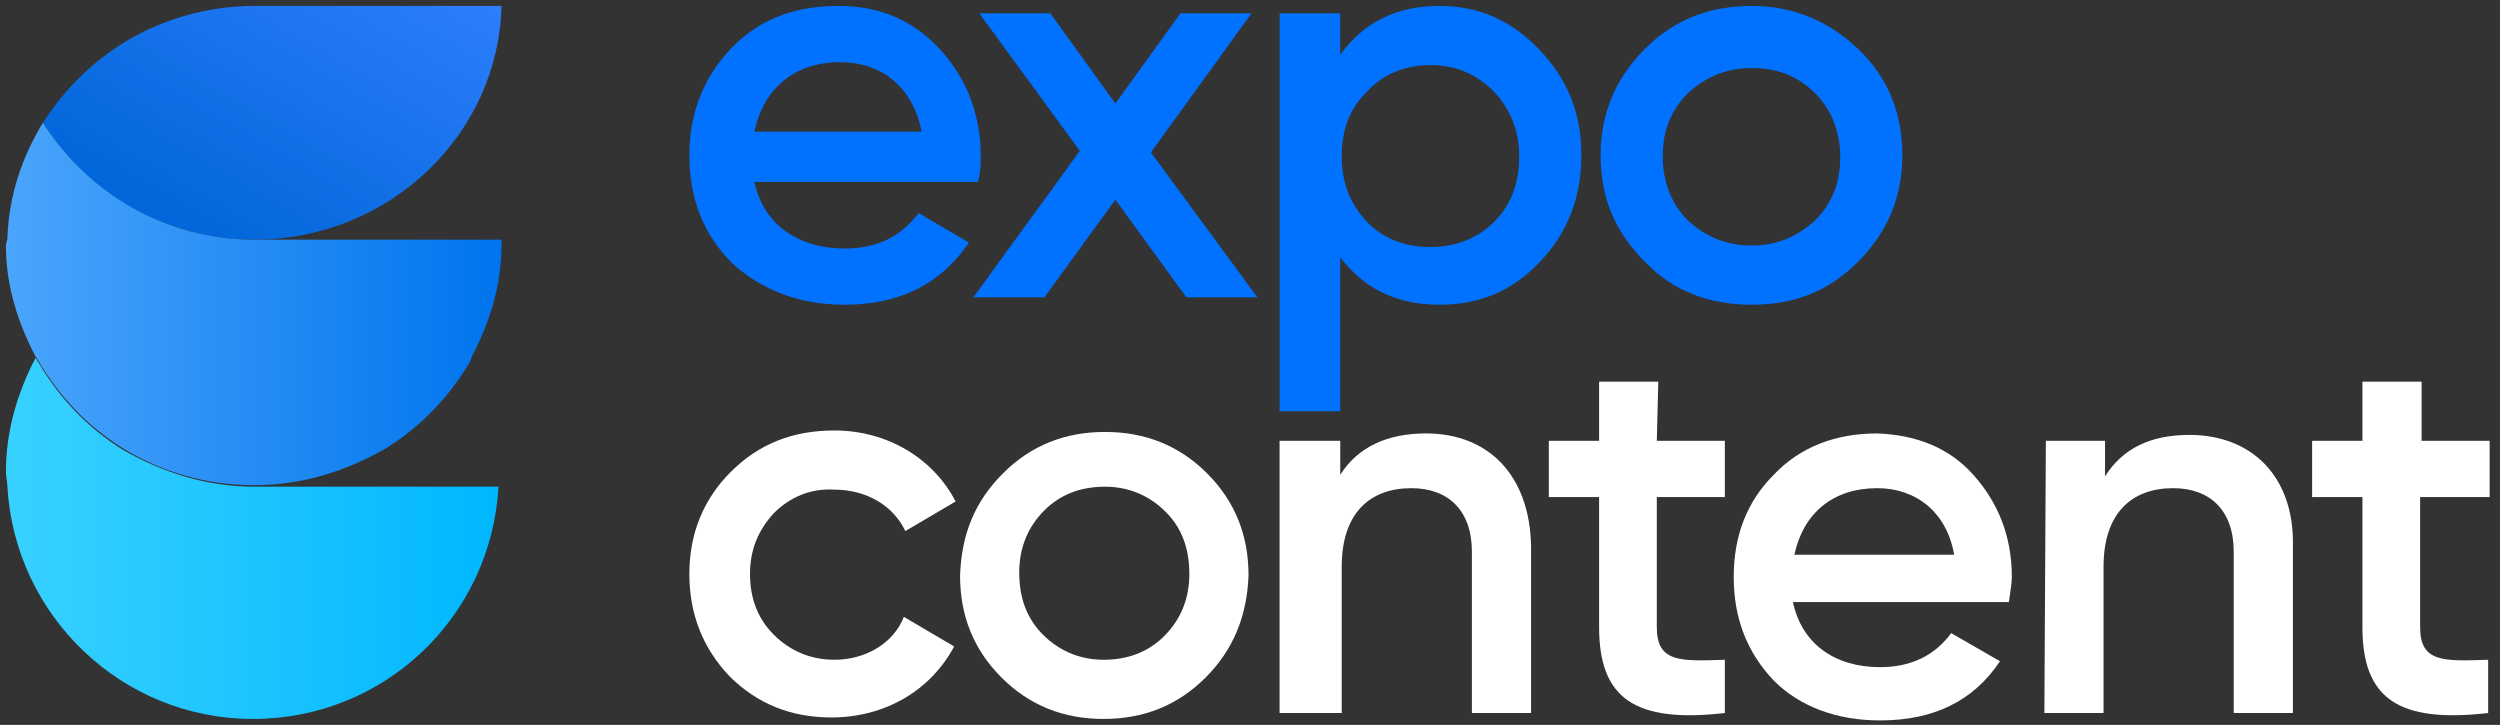
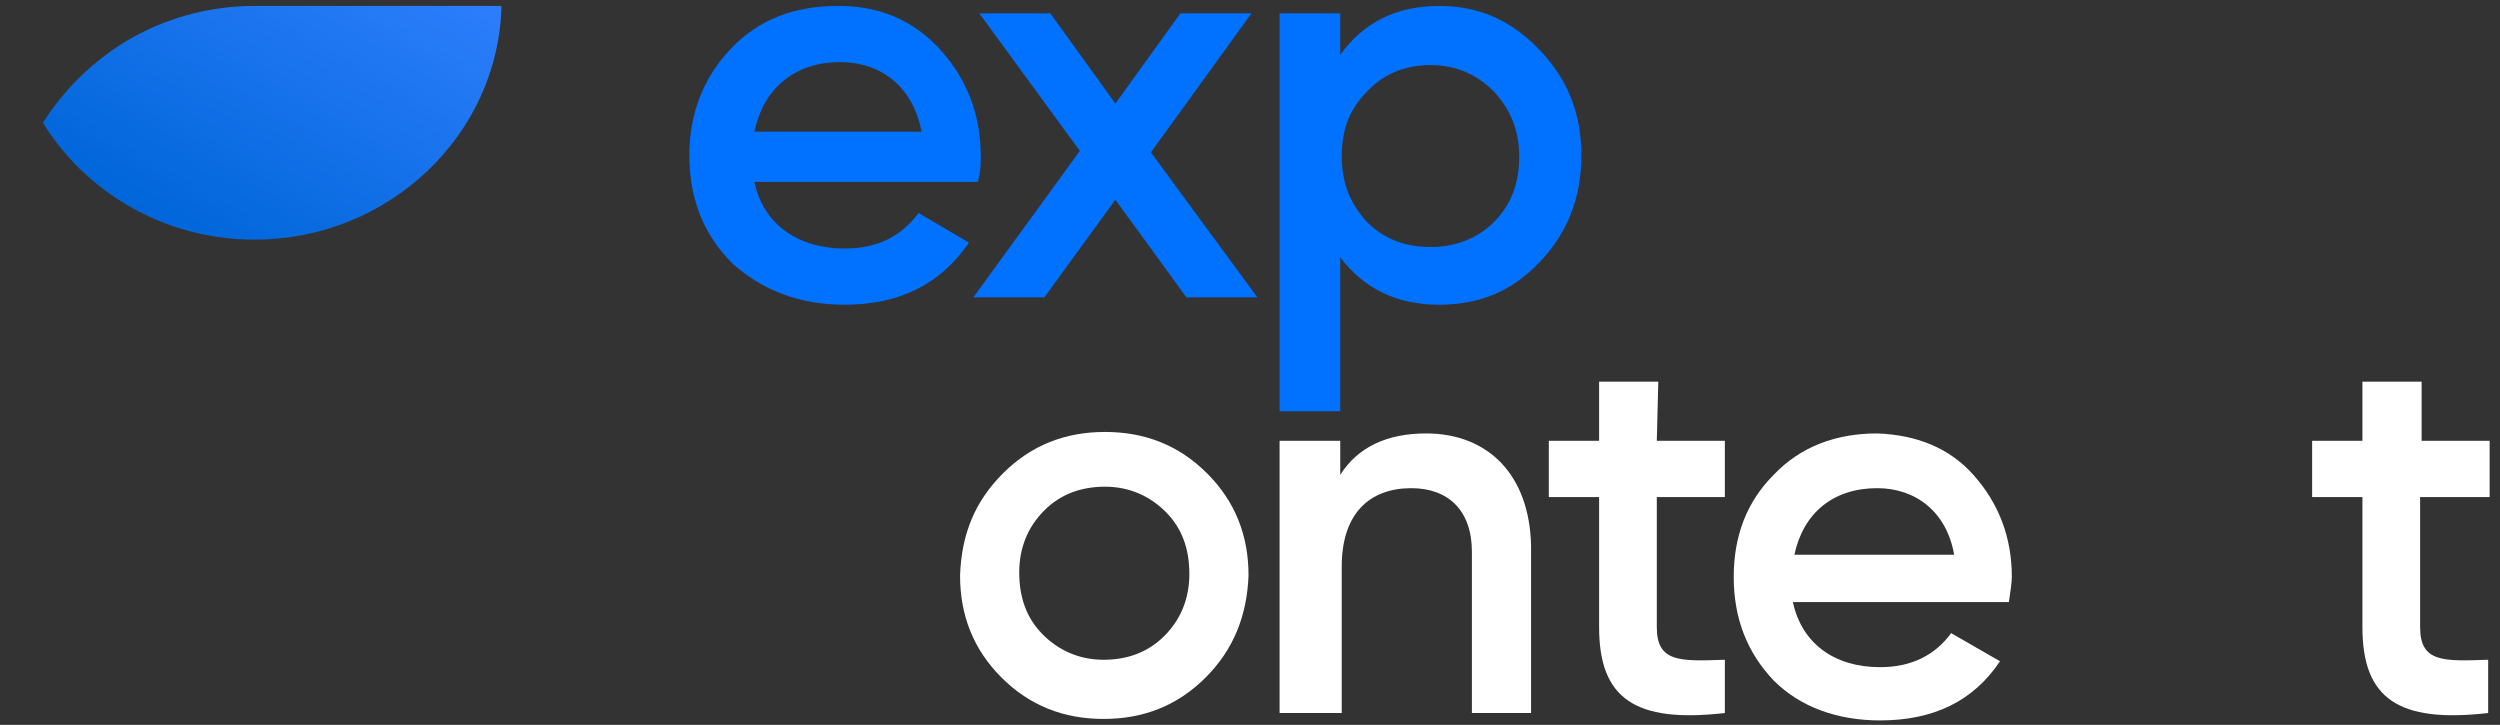
<svg xmlns="http://www.w3.org/2000/svg" id="Слой_1" x="0px" y="0px" viewBox="0 0 169 49" style="enable-background:new 0 0 169 49;" xml:space="preserve">
  <rect x="0" y="0" width="169" height="49" fill="#333333" stroke="none" />
  <style type="text/css"> .st0{fill:#0072FF;} .st1{fill:#FFFFFF;} .st2{fill:url(#SVGID_1_);} .st3{fill:url(#SVGID_2_);} .st4{fill:url(#SVGID_3_);} .st5{fill:url(#SVGID_4_);} </style>
  <g>
    <g>
      <g>
        <path class="st0" d="M51,12.3c0.6,2.9,3,4.5,6.1,4.5c2.2,0,3.8-0.8,5-2.4l3.4,2c-1.9,2.8-4.7,4.2-8.4,4.2c-3.1,0-5.6-1-7.6-2.8 c-1.9-1.9-2.9-4.3-2.9-7.3c0-2.9,1-5.3,2.8-7.2c1.9-2,4.3-2.9,7.3-2.9c2.8,0,5.1,1,6.9,3s2.7,4.4,2.7,7.2c0,0.4,0,1-0.2,1.7H51z M62.3,8.9c-0.6-3.1-2.8-4.7-5.5-4.7c-3.1,0-5.2,1.8-5.8,4.7H62.3z" />
        <path class="st0" d="M85,20.1h-4.8l-4.8-6.6l-4.8,6.6h-4.8l7.2-9.9l-6.8-9.3H71L75.4,7l4.4-6.1h4.8l-6.8,9.4L85,20.1z" />
        <path class="st0" d="M104.1,3.4c1.9,2,2.8,4.3,2.8,7.1c0,2.8-0.9,5.2-2.8,7.2c-1.9,2-4.1,2.9-6.8,2.9c-2.9,0-5.1-1.1-6.7-3.2 v10.4h-4.1V0.9h4.1v2.8c1.6-2.2,3.8-3.3,6.7-3.3C100,0.4,102.2,1.4,104.1,3.4z M96.7,16.7c1.7,0,3.2-0.6,4.3-1.7 c1.2-1.2,1.7-2.7,1.7-4.4c0-1.8-0.6-3.2-1.7-4.4c-1.2-1.2-2.6-1.8-4.3-1.8c-1.7,0-3.2,0.6-4.3,1.8c-1.2,1.2-1.7,2.6-1.7,4.4 c0,1.8,0.6,3.2,1.7,4.4C93.5,16.1,94.9,16.7,96.7,16.7z" />
-         <path class="st0" d="M111.2,17.7c-2-2-3-4.3-3-7.2c0-2.8,1-5.2,3-7.2s4.4-2.9,7.2-2.9c2.8,0,5.2,1,7.2,2.9s3,4.3,3,7.2 c0,2.8-1,5.2-3,7.2s-4.3,2.9-7.2,2.9C115.6,20.6,113.1,19.7,111.2,17.7z M118.4,16.6c1.7,0,3.1-0.6,4.3-1.7 c1.2-1.2,1.7-2.6,1.7-4.3c0-1.7-0.6-3.2-1.7-4.3c-1.2-1.2-2.6-1.7-4.3-1.7s-3.1,0.6-4.3,1.7c-1.2,1.2-1.7,2.6-1.7,4.3 c0,1.7,0.6,3.2,1.7,4.3C115.3,16,116.7,16.6,118.4,16.6z" />
      </g>
      <g>
-         <path class="st1" d="M56.4,44.6c-1.6,0-3-0.6-4.1-1.7c-1.1-1.1-1.6-2.5-1.6-4.1c0-1.7,0.6-3,1.6-4.1c1.1-1.1,2.5-1.7,4.1-1.6 c2.2,0,4,1.1,4.8,2.8l3.4-2c-1.5-2.9-4.6-4.8-8.2-4.8c-2.8,0-5.1,0.9-7,2.8c-1.8,1.8-2.8,4.1-2.8,6.9c0,2.7,0.9,5,2.7,6.9 c1.9,1.9,4.2,2.8,6.9,2.8c3.6,0,6.7-1.8,8.3-4.8l-3.4-2C60.4,43.5,58.5,44.6,56.4,44.6z" />
        <path class="st1" d="M74.7,29.2c-2.7,0-5,0.9-6.9,2.8c-1.9,1.9-2.8,4.1-2.9,6.9c0,2.7,0.9,5,2.8,6.9c1.9,1.9,4.2,2.8,6.9,2.8 c2.7,0,5-0.9,6.9-2.8c1.9-1.9,2.8-4.2,2.9-6.9c0-2.7-0.9-5-2.8-6.9C79.7,30.1,77.4,29.2,74.7,29.2z M78.7,43 c-1.1,1.1-2.5,1.6-4.1,1.6c-1.6,0-3-0.6-4.1-1.7c-1.1-1.1-1.6-2.5-1.6-4.2c0-1.7,0.6-3.1,1.7-4.2c1.1-1.1,2.5-1.6,4.1-1.6 c1.6,0,3,0.6,4.1,1.7c1.1,1.1,1.6,2.5,1.6,4.2C80.4,40.5,79.8,41.9,78.7,43z" />
        <path class="st1" d="M96.4,29.3c-2.6,0-4.6,0.9-5.8,2.8v-1.2l0-1.1h0v0h-4.1v18.4h2.1l2.1,0l0-9.9c0-3.6,1.9-5.3,4.7-5.3 c2.5,0,4.1,1.5,4.1,4.3l0,10.9l4,0l0-11.3C103.4,32.1,100.6,29.3,96.4,29.3z" />
        <path class="st1" d="M112.1,25.8l-4,0l0,4l-3.4,0l0,3.8l3.4,0l0,8.8c0,4.8,2.4,6.5,8.5,5.8l0-3.6c-3,0.1-4.6,0.2-4.6-2.2l0-8.8 l4.6,0l0-3.8l-4.6,0L112.1,25.8z" />
        <path class="st1" d="M168.3,33.6l0-3.8l-4.6,0l0-4l-4,0l0,4l-3.4,0l0,3.8l3.4,0l0,8.8c0,4.8,2.4,6.5,8.5,5.8l0-3.6 c-3,0.1-4.6,0.2-4.6-2.2l0-8.8L168.3,33.6z" />
        <path class="st1" d="M126.9,29.3c-2.8,0-5.2,0.9-7,2.8c-1.8,1.8-2.7,4.1-2.7,6.9c0,2.8,0.9,5.1,2.7,7c1.8,1.8,4.3,2.7,7.2,2.7 c3.6,0,6.3-1.3,8.1-4l-3.3-1.9c-1.1,1.5-2.7,2.3-4.8,2.3c-3.1,0-5.3-1.6-5.9-4.4l14.6,0c0.1-0.7,0.2-1.3,0.2-1.7 c0-2.7-0.9-5-2.6-6.9C131.8,30.3,129.6,29.4,126.9,29.3z M121.3,37.5c0.6-2.8,2.6-4.5,5.6-4.5c2.6,0,4.7,1.6,5.2,4.5L121.3,37.5z " />
-         <path class="st1" d="M148,29.4c-2.6,0-4.5,0.9-5.7,2.8l0-2.4l-4,0l-0.1,18.4l4,0l0-9.9c0-3.6,1.9-5.3,4.7-5.3 c2.5,0,4.1,1.5,4.1,4.3l0,10.9l4,0l0-11.3C155.1,32.3,152.3,29.4,148,29.4z" />
      </g>
    </g>
    <g>
      <linearGradient id="SVGID_1_" gradientUnits="userSpaceOnUse" x1="0.467" y1="36.322" x2="33.755" y2="36.322">
        <stop offset="0" style="stop-color:#38D1FF" />
        <stop offset="1" style="stop-color:#00B7FF" />
      </linearGradient>
-       <path class="st2" d="M17.2,32.9c-3.3,0-6.3-1-8.9-2.5c-2.4-1.5-4.3-3.5-5.7-5.9c-0.1-0.1-0.1-0.2-0.2-0.3c-1.2,2.3-2,4.9-2,7.7 c0,0.3,0.1,0.7,0.1,1c0.5,8.7,7.7,15.7,16.6,15.7c8.9,0,16.1-6.9,16.6-15.7H17.2z" />
      <linearGradient id="SVGID_2_" gradientUnits="userSpaceOnUse" x1="12.65" y1="16.244" x2="24.813" y2="-4.823">
        <stop offset="0" style="stop-color:#0066D9" />
        <stop offset="1" style="stop-color:#2D7EFC" />
      </linearGradient>
      <path class="st3" d="M17.2,0.4C14,0.4,11,1.3,8.5,2.8c0,0,0,0,0,0C6.2,4.2,4.3,6.1,2.9,8.3c0,0,0,0,0,0c2.9,4.7,8.2,7.9,14.3,7.9 c9.1,0,16.5-7.1,16.7-15.8H17.2z" />
      <linearGradient id="SVGID_3_" gradientUnits="userSpaceOnUse" x1="17.194" y1="16.241" x2="17.194" y2="16.241">
        <stop offset="0" style="stop-color:#4AA5FB" />
        <stop offset="1" style="stop-color:#0074EE" />
      </linearGradient>
      <path class="st4" d="M17.2,16.2" />
      <linearGradient id="SVGID_4_" gradientUnits="userSpaceOnUse" x1="0.467" y1="20.602" x2="33.922" y2="20.602">
        <stop offset="0" style="stop-color:#4AA5FB" />
        <stop offset="1" style="stop-color:#0074EE" />
      </linearGradient>
-       <path class="st5" d="M17.2,16.2c-6.1,0-11.3-3.2-14.3-7.9l0,0c-1.4,2.3-2.3,4.9-2.4,7.8c0,0.2-0.1,0.3-0.1,0.5 c0,2.7,0.8,5.2,2,7.5c0.1,0.1,0.1,0.2,0.2,0.3c1.4,2.4,3.3,4.4,5.7,5.9c2.6,1.6,5.6,2.5,8.9,2.5c3.3,0,6.3-1,8.9-2.5 c2.4-1.5,4.3-3.5,5.7-5.9c0-0.1,0.1-0.2,0.1-0.3c1.2-2.3,2-4.8,2-7.5v-0.4H17.2z" />
    </g>
  </g>
</svg>